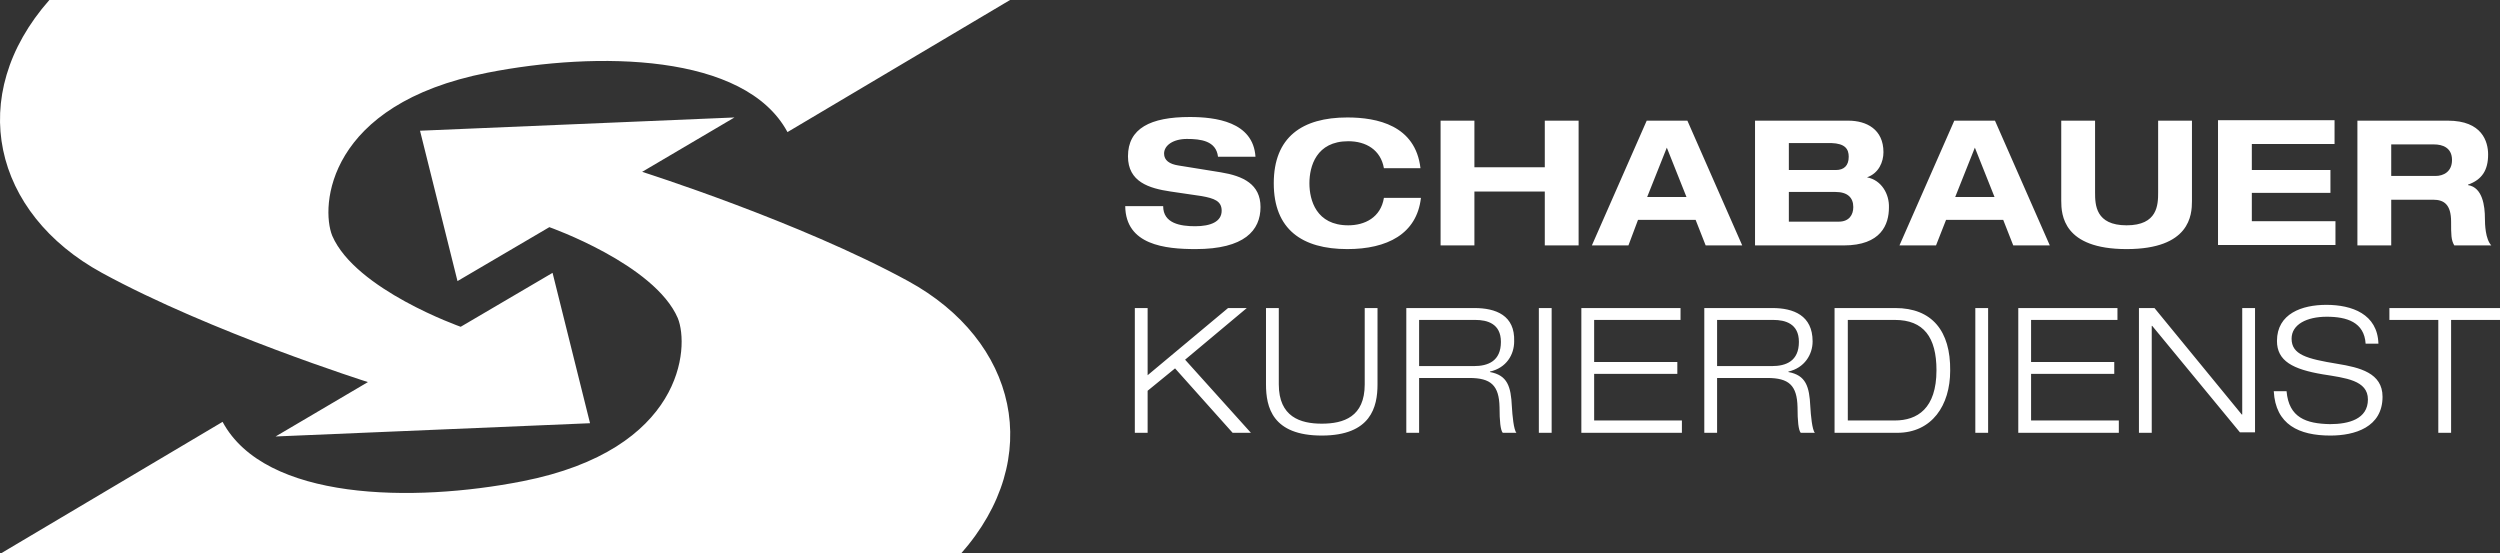
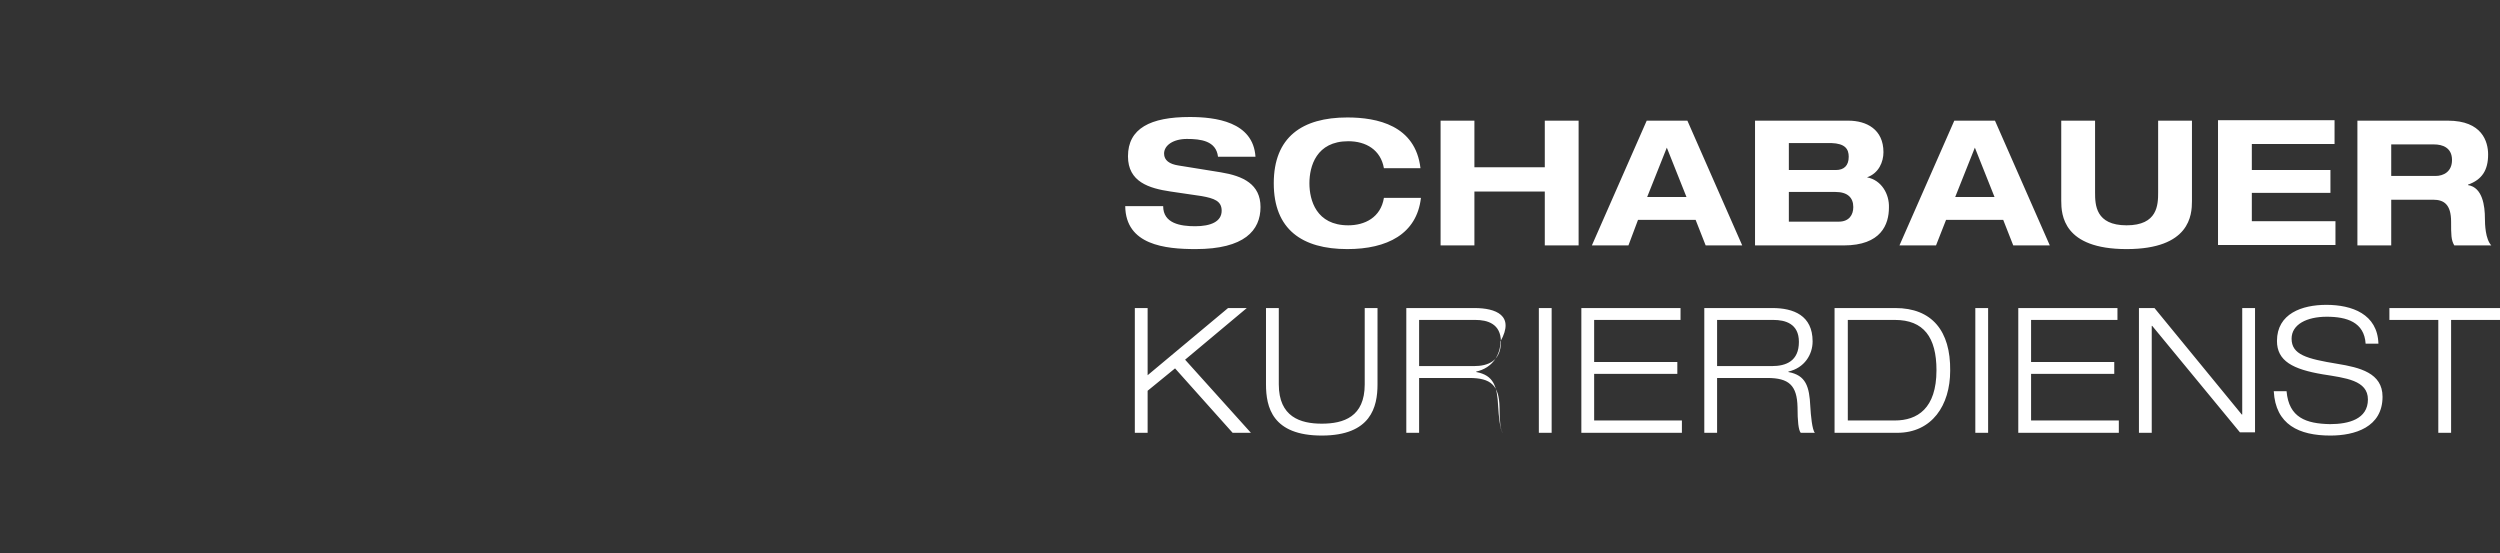
<svg xmlns="http://www.w3.org/2000/svg" id="Ebene_1" x="0px" y="0px" viewBox="0 0 547 121" style="enable-background:new 0 0 547 121;" xml:space="preserve">
  <rect x="0" y="0" width="547" height="121" fill="#333333" stroke="none" />
  <style type="text/css"> .st0{fill:#FFFFFF;} </style>
  <g>
-     <path class="st0" d="M172.3,28.9L221,0H10.8C-7.7,21-1.5,46.7,22.3,59.7c23.8,13,58.2,23.9,58.2,23.9L60.3,95.5l68.8-2.9l-8.2-32.9 l-20.1,11.8c0,0-23-8.1-28.1-19.9c-2.6-6.4-1.2-28.8,34-35.7C130.6,11.2,163,11.6,172.3,28.9L172.3,28.9z M48.7,92.3L0,121.2h210.2 c18.6-21,12.3-46.7-11.5-59.7c-23.8-13-58.2-23.9-58.2-23.9l20.2-11.9l-68.8,2.9l8.2,32.9l20.1-11.8c0,0,23,8.1,28.1,19.9 c2.6,6.4,1.2,28.8-34,35.7C90.4,110,58,109.6,48.7,92.3L48.7,92.3z" />
-     <path class="st0" d="M547,70v-2.6h-24.2V70h10.7v24.7h2.8V70H547L547,70z M267.3,46.1c0,2.4-2.4,3.4-5.8,3.4c-3.2,0-7-0.6-7-4.4 h-8.3c0.1,8.5,8.7,9.4,15.4,9.4c10.7,0,14.2-4.1,14.2-9.2c0-5-3.8-6.8-8.7-7.6l-9.3-1.5c-1.9-0.3-3.1-1.1-3.1-2.6 c0-1.8,2-3.2,5-3.2c3,0,6.4,0.4,6.8,3.9h8.2c-0.5-7.7-8.8-8.7-14.4-8.7c-8.6,0-13.5,2.5-13.5,8.6c0,5.6,4.6,7,9.3,7.7l6.8,1 C265.7,43.4,267.3,44,267.3,46.1L267.3,46.1z M251.1,67.4h-2.8v27.3h2.8v-9.2l6-4.9l12.6,14.1h4l-14.4-16l13.5-11.3h-4.1 l-17.6,14.7V67.4L251.1,67.4z M279.9,67.4H277v16.7c0,5,1.4,11.2,12.2,11.2c10.8,0,12.2-6.3,12.2-11.2V67.4h-2.8v16.7 c0,7.1-4.6,8.6-9.4,8.6c-4.7,0-9.4-1.5-9.4-8.6V67.4L279.9,67.4z M294.8,54.5c8.7,0,15.2-3.3,16.1-11.2h-8.1c-0.7,4.3-4.2,6-7.8,6 c-7,0-8.5-5.5-8.5-9.2c0-3.7,1.5-9.2,8.5-9.2c3.9,0,7.1,1.9,7.8,5.9h8c-1.1-9.4-9.5-11.1-16-11.1c-9.9,0-16.1,4.3-16.1,14.4 C278.7,50.2,284.9,54.5,294.8,54.5L294.8,54.5z M322.6,67.4h-14.9v27.3h2.8v-12h11c4.7,0,6.5,1.6,6.6,6.4c0,3,0.2,5,0.7,5.6h3 c-0.6-0.6-0.9-3.9-1-5.7c-0.2-4.5-1-6.9-4.8-7.6v-0.1c3.6-0.8,5.3-3.7,5.3-6.6C331.5,69,327.3,67.4,322.6,67.4L322.6,67.4z M310.6,70h12.2c2.6,0,5.6,0.8,5.6,4.8c0,4.2-2.8,5.3-5.9,5.3h-12V70L310.6,70z M339.5,67.4h-2.8v27.3h2.8V67.4L339.5,67.4z M338,26.4v10.2h-15.4V26.4h-7.4v27.3h7.4V41.9H338v11.8h7.4V26.4H338L338,26.4z M367.7,67.4H346v27.3h22V92h-19.2V81.8H367v-2.6 h-18.2V70h18.9V67.4L367.7,67.4z M358.4,48.1H371l2.2,5.6h8l-12-27.3h-8.9l-12,27.3h8L358.4,48.1L358.4,48.1z M360.4,43.1l4.3-10.8 l4.3,10.8H360.4L360.4,43.1z M387.8,67.4h-14.9v27.3h2.8v-12h11c4.7,0,6.5,1.6,6.6,6.4c0,3,0.2,5,0.7,5.6h3.1 c-0.6-0.6-0.9-3.9-1-5.7c-0.2-4.5-1-6.9-4.8-7.6v-0.1c3.5-0.8,5.3-3.7,5.3-6.6C396.6,69,392.4,67.4,387.8,67.4L387.8,67.4z M375.7,70H388c2.6,0,5.6,0.8,5.6,4.8c0,4.2-2.8,5.3-5.9,5.3h-12V70L375.7,70z M408.5,38.8L408.5,38.8c2.6-0.9,3.6-3.4,3.6-5.5 c0-5-3.7-6.9-7.7-6.9H384v27.3h19.4c8.2,0,9.9-4.6,9.9-8.3C413.4,42.5,411.7,39.4,408.5,38.8L408.5,38.8z M404.5,34.3 c0,2-1.1,2.9-2.8,2.9h-10.3v-5.9h9.3C403.7,31.4,404.5,32.6,404.5,34.3L404.5,34.3z M405.5,45.3c0,1.7-0.9,3.2-3.2,3.2h-10.9V42 h10.2C404.2,42,405.5,43.2,405.5,45.3L405.5,45.3z M414.7,67.4h-13.3v27.3h13.7c7.6,0,11.6-6,11.6-13.6 C426.8,72.4,422.7,67.4,414.7,67.4L414.7,67.4z M414.6,70c6.3,0,9.1,3.8,9.1,11c0,8.4-4.2,11-9.1,11h-10.3V70H414.6L414.6,70z M435,67.4h-2.8v27.3h2.8V67.4L435,67.4z M425.8,48.1h12.5l2.2,5.6h8l-12-27.3h-8.9l-12,27.3h8L425.8,48.1L425.8,48.1z M427.8,43.1 l4.3-10.8l4.3,10.8H427.8L427.8,43.1z M463.3,67.4h-21.7v27.3h22V92h-19.2V81.8h18.2v-2.6h-18.2V70h18.9V67.4L463.3,67.4z M465.3,54.5c13.9,0,14.3-7.5,14.3-10.5V26.4h-7.4v15.7c0,2.7-0.1,7.2-6.9,7.2c-6.8,0-6.9-4.5-6.9-7.2V26.4H451v17.5 C451,47,451.4,54.5,465.3,54.5L465.3,54.5z M471.4,67.4H468v27.3h2.8V71.3h0.1l19.2,23.3h3.3V67.4h-2.8v23.3h-0.1L471.4,67.4 L471.4,67.4z M492.7,48.5v-6.3h17.2v-5h-17.2v-5.7h18.1v-5.2h-25.5v27.3H511v-5.2H492.7L492.7,48.5z M523.2,53.7v-10h9.2 c2.3,0,3.9,1,3.9,4.8c0,2.9,0,4,0.7,5.2h8.1c-1.3-1.4-1.4-4.6-1.4-5.9c0-2.7-0.5-6.8-3.7-7.3v-0.1c3.1-1.1,4.4-3.2,4.4-6.6 c0-2.8-1.3-7.4-8.8-7.4h-19.8v27.3H523.2L523.2,53.7z M523.2,38.5v-6.9h9.4c1.8,0,3.9,0.7,3.9,3.4c0,2.6-1.9,3.5-3.6,3.5H523.2 L523.2,38.5z M500.3,85.6h-2.8c0.4,7.3,5.5,9.7,12.4,9.7c5.3,0,11.4-1.8,11.4-8.5c0-5.2-5-6.4-9.9-7.2c-6.7-1.1-10-2-10-5.5 c0-3.1,3.3-4.8,7.7-4.8c4.4,0,8.2,1.2,8.5,5.9h2.8c-0.2-6.5-5.8-8.5-11.4-8.5c-5.3,0-10.8,1.9-10.8,7.9c0,4.4,3.5,6.2,10,7.3 c5,0.8,9.9,1.3,9.9,5.5c0,4.3-4.2,5.4-8.3,5.4C504.6,92.7,500.8,91.4,500.3,85.6L500.3,85.6z" />
+     <path class="st0" d="M547,70v-2.6h-24.2V70h10.7v24.7h2.8V70H547L547,70z M267.3,46.1c0,2.4-2.4,3.4-5.8,3.4c-3.2,0-7-0.6-7-4.4 h-8.3c0.1,8.5,8.7,9.4,15.4,9.4c10.7,0,14.2-4.1,14.2-9.2c0-5-3.8-6.8-8.7-7.6l-9.3-1.5c-1.9-0.3-3.1-1.1-3.1-2.6 c0-1.8,2-3.2,5-3.2c3,0,6.4,0.4,6.8,3.9h8.2c-0.5-7.7-8.8-8.7-14.4-8.7c-8.6,0-13.5,2.5-13.5,8.6c0,5.6,4.6,7,9.3,7.7l6.8,1 C265.7,43.4,267.3,44,267.3,46.1L267.3,46.1z M251.1,67.4h-2.8v27.3h2.8v-9.2l6-4.9l12.6,14.1h4l-14.4-16l13.5-11.3h-4.1 l-17.6,14.7V67.4L251.1,67.4z M279.9,67.4H277v16.7c0,5,1.4,11.2,12.2,11.2c10.8,0,12.2-6.3,12.2-11.2V67.4h-2.8v16.7 c0,7.1-4.6,8.6-9.4,8.6c-4.7,0-9.4-1.5-9.4-8.6V67.4L279.9,67.4z M294.8,54.5c8.7,0,15.2-3.3,16.1-11.2h-8.1c-0.7,4.3-4.2,6-7.8,6 c-7,0-8.5-5.5-8.5-9.2c0-3.7,1.5-9.2,8.5-9.2c3.9,0,7.1,1.9,7.8,5.9h8c-1.1-9.4-9.5-11.1-16-11.1c-9.9,0-16.1,4.3-16.1,14.4 C278.7,50.2,284.9,54.5,294.8,54.5L294.8,54.5z M322.6,67.4h-14.9v27.3h2.8v-12h11c4.7,0,6.5,1.6,6.6,6.4c0,3,0.2,5,0.7,5.6c-0.6-0.6-0.9-3.9-1-5.7c-0.2-4.5-1-6.9-4.8-7.6v-0.1c3.6-0.8,5.3-3.7,5.3-6.6C331.5,69,327.3,67.4,322.6,67.4L322.6,67.4z M310.6,70h12.2c2.6,0,5.6,0.8,5.6,4.8c0,4.2-2.8,5.3-5.9,5.3h-12V70L310.6,70z M339.5,67.4h-2.8v27.3h2.8V67.4L339.5,67.4z M338,26.4v10.2h-15.4V26.4h-7.4v27.3h7.4V41.9H338v11.8h7.4V26.4H338L338,26.4z M367.7,67.4H346v27.3h22V92h-19.2V81.8H367v-2.6 h-18.2V70h18.9V67.4L367.7,67.4z M358.4,48.1H371l2.2,5.6h8l-12-27.3h-8.9l-12,27.3h8L358.4,48.1L358.4,48.1z M360.4,43.1l4.3-10.8 l4.3,10.8H360.4L360.4,43.1z M387.8,67.4h-14.9v27.3h2.8v-12h11c4.7,0,6.5,1.6,6.6,6.4c0,3,0.2,5,0.7,5.6h3.1 c-0.6-0.6-0.9-3.9-1-5.7c-0.2-4.5-1-6.9-4.8-7.6v-0.1c3.5-0.8,5.3-3.7,5.3-6.6C396.6,69,392.4,67.4,387.8,67.4L387.8,67.4z M375.7,70H388c2.6,0,5.6,0.8,5.6,4.8c0,4.2-2.8,5.3-5.9,5.3h-12V70L375.7,70z M408.5,38.8L408.5,38.8c2.6-0.9,3.6-3.4,3.6-5.5 c0-5-3.7-6.9-7.7-6.9H384v27.3h19.4c8.2,0,9.9-4.6,9.9-8.3C413.4,42.5,411.7,39.4,408.5,38.8L408.5,38.8z M404.5,34.3 c0,2-1.1,2.9-2.8,2.9h-10.3v-5.9h9.3C403.7,31.4,404.5,32.6,404.5,34.3L404.5,34.3z M405.5,45.3c0,1.7-0.9,3.2-3.2,3.2h-10.9V42 h10.2C404.2,42,405.5,43.2,405.5,45.3L405.5,45.3z M414.7,67.4h-13.3v27.3h13.7c7.6,0,11.6-6,11.6-13.6 C426.8,72.4,422.7,67.4,414.7,67.4L414.7,67.4z M414.6,70c6.3,0,9.1,3.8,9.1,11c0,8.4-4.2,11-9.1,11h-10.3V70H414.6L414.6,70z M435,67.4h-2.8v27.3h2.8V67.4L435,67.4z M425.8,48.1h12.5l2.2,5.6h8l-12-27.3h-8.9l-12,27.3h8L425.8,48.1L425.8,48.1z M427.8,43.1 l4.3-10.8l4.3,10.8H427.8L427.8,43.1z M463.3,67.4h-21.7v27.3h22V92h-19.2V81.8h18.2v-2.6h-18.2V70h18.9V67.4L463.3,67.4z M465.3,54.5c13.9,0,14.3-7.5,14.3-10.5V26.4h-7.4v15.7c0,2.7-0.1,7.2-6.9,7.2c-6.8,0-6.9-4.5-6.9-7.2V26.4H451v17.5 C451,47,451.4,54.5,465.3,54.5L465.3,54.5z M471.4,67.4H468v27.3h2.8V71.3h0.1l19.2,23.3h3.3V67.4h-2.8v23.3h-0.1L471.4,67.4 L471.4,67.4z M492.7,48.5v-6.3h17.2v-5h-17.2v-5.7h18.1v-5.2h-25.5v27.3H511v-5.2H492.7L492.7,48.5z M523.2,53.7v-10h9.2 c2.3,0,3.9,1,3.9,4.8c0,2.9,0,4,0.7,5.2h8.1c-1.3-1.4-1.4-4.6-1.4-5.9c0-2.7-0.5-6.8-3.7-7.3v-0.1c3.1-1.1,4.4-3.2,4.4-6.6 c0-2.8-1.3-7.4-8.8-7.4h-19.8v27.3H523.2L523.2,53.7z M523.2,38.5v-6.9h9.4c1.8,0,3.9,0.7,3.9,3.4c0,2.6-1.9,3.5-3.6,3.5H523.2 L523.2,38.5z M500.3,85.6h-2.8c0.4,7.3,5.5,9.7,12.4,9.7c5.3,0,11.4-1.8,11.4-8.5c0-5.2-5-6.4-9.9-7.2c-6.7-1.1-10-2-10-5.5 c0-3.1,3.3-4.8,7.7-4.8c4.4,0,8.2,1.2,8.5,5.9h2.8c-0.2-6.5-5.8-8.5-11.4-8.5c-5.3,0-10.8,1.9-10.8,7.9c0,4.4,3.5,6.2,10,7.3 c5,0.8,9.9,1.3,9.9,5.5c0,4.3-4.2,5.4-8.3,5.4C504.6,92.7,500.8,91.4,500.3,85.6L500.3,85.6z" />
  </g>
</svg>